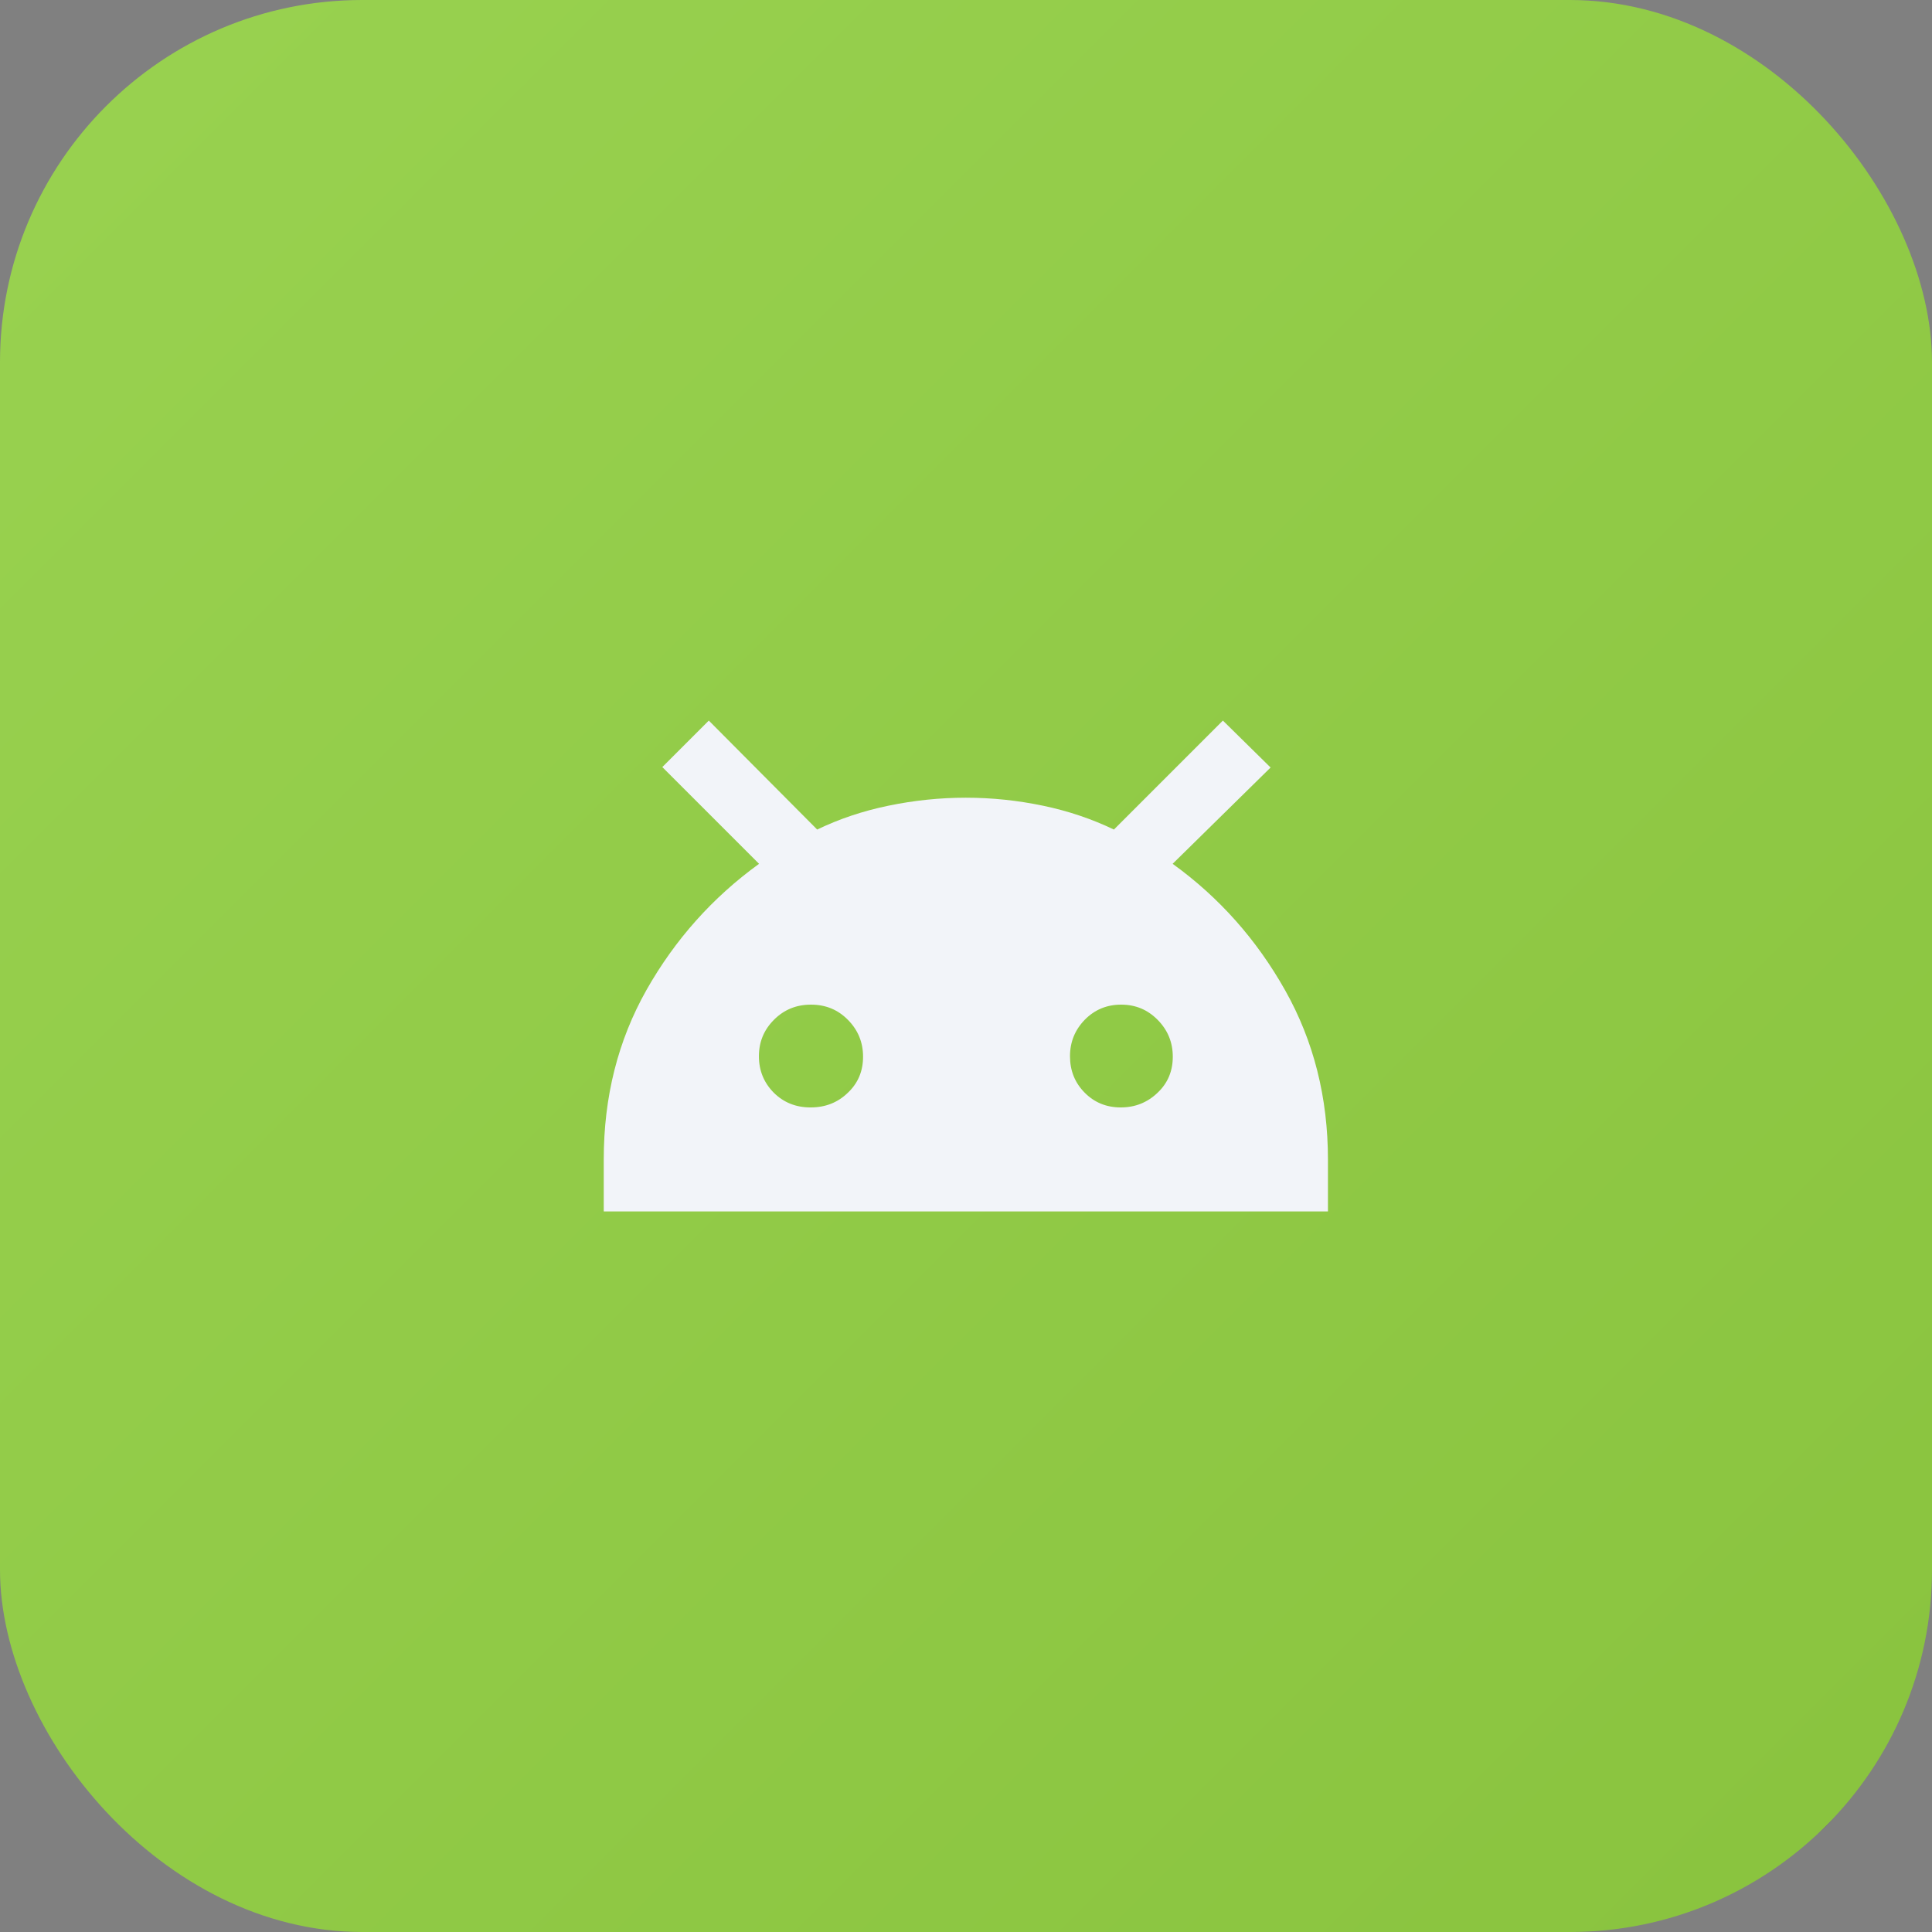
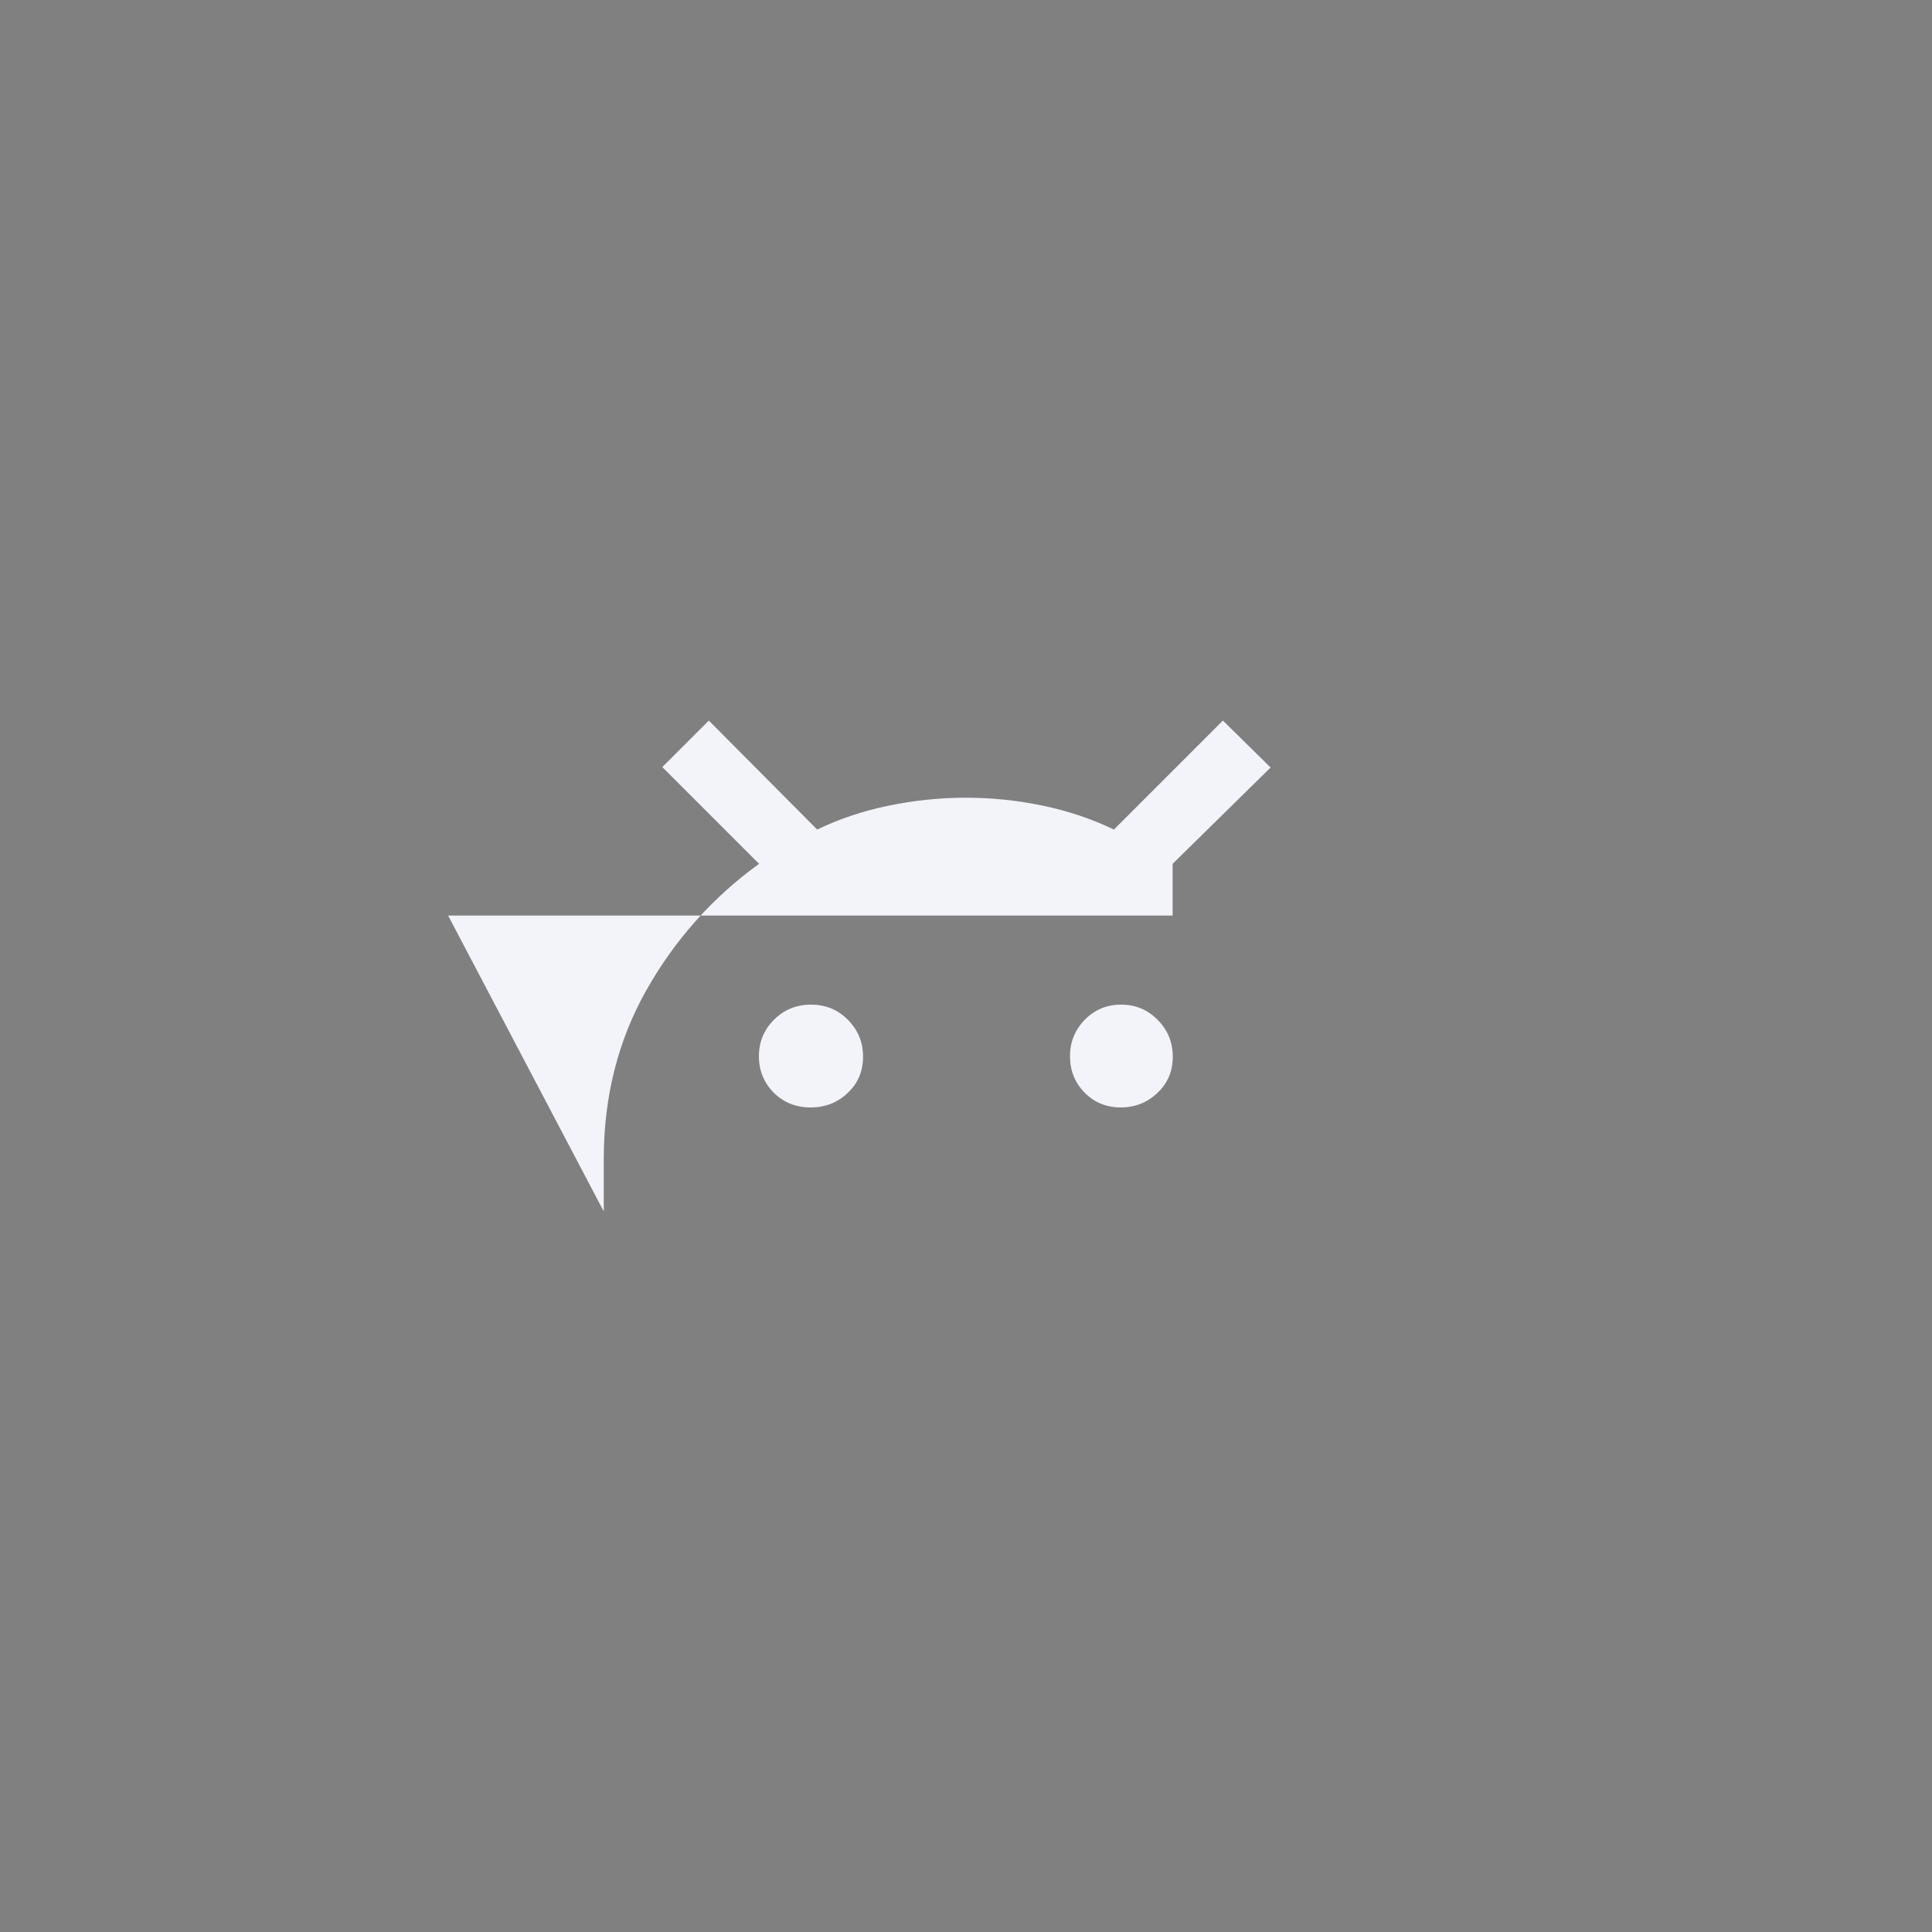
<svg xmlns="http://www.w3.org/2000/svg" id="Layer_2" data-name="Layer 2" viewBox="0 0 128 128">
  <rect x="0" y="0" width="128" height="128" fill="#808080" stroke="none" />
  <defs>
    <style>.cls-1{fill:url(#linear-gradient)}.cls-2{fill:#f2f4f9}</style>
    <linearGradient id="linear-gradient" x1="7.03" x2="120.97" y1="7.03" y2="120.97" gradientUnits="userSpaceOnUse">
      <stop offset="0" stop-color="#98d14f" />
      <stop offset="1" stop-color="#8ac43f" />
      <stop offset="1" stop-color="#14cc9e" />
      <stop offset="1" stop-color="#18bcf2" />
      <stop offset="1" stop-color="#231f20" />
    </linearGradient>
  </defs>
  <g id="Layer_2-2" data-name="Layer 2">
    <g>
-       <rect width="128" height="128" class="cls-1" rx="24" ry="24" />
-       <path d="m40,80.26v-3.45c0-4.14.94-7.87,2.83-11.22,1.89-3.34,4.38-6.13,7.46-8.36l-6.41-6.41,3.08-3.08,7.18,7.22c1.45-.7,3.02-1.23,4.72-1.58,1.69-.35,3.4-.53,5.13-.53s3.43.18,5.11.53,3.24.88,4.7,1.58l7.22-7.22,3.16,3.11-6.49,6.38c3.09,2.23,5.57,5.03,7.46,8.39,1.89,3.36,2.83,7.1,2.83,11.21v3.43h-48Zm34.25-6.89c.95,0,1.76-.32,2.44-.97.68-.64,1.01-1.44,1.01-2.39s-.33-1.76-1-2.44-1.47-1.01-2.42-1.01-1.75.33-2.41,1c-.65.67-.98,1.47-.98,2.42s.32,1.75.97,2.41c.64.65,1.44.98,2.39.98Zm-20.54,0c.97,0,1.79-.32,2.46-.97.68-.64,1.01-1.44,1.01-2.39s-.33-1.76-1-2.44-1.48-1.01-2.45-1.01-1.78.33-2.45,1-1,1.47-1,2.42.33,1.75.98,2.41c.65.65,1.47.98,2.43.98Z" class="cls-2" />
+       <path d="m40,80.26v-3.45c0-4.14.94-7.87,2.83-11.22,1.89-3.34,4.38-6.13,7.46-8.36l-6.41-6.41,3.08-3.08,7.18,7.22c1.45-.7,3.02-1.23,4.72-1.58,1.69-.35,3.4-.53,5.13-.53s3.43.18,5.11.53,3.24.88,4.7,1.58l7.22-7.22,3.16,3.11-6.49,6.38v3.43h-48Zm34.25-6.89c.95,0,1.76-.32,2.44-.97.68-.64,1.01-1.44,1.01-2.39s-.33-1.76-1-2.44-1.47-1.01-2.42-1.01-1.75.33-2.41,1c-.65.67-.98,1.47-.98,2.42s.32,1.75.97,2.41c.64.65,1.44.98,2.39.98Zm-20.54,0c.97,0,1.79-.32,2.46-.97.68-.64,1.01-1.44,1.01-2.39s-.33-1.76-1-2.44-1.48-1.01-2.45-1.01-1.78.33-2.45,1-1,1.47-1,2.42.33,1.75.98,2.41c.65.65,1.47.98,2.43.98Z" class="cls-2" />
    </g>
  </g>
</svg>